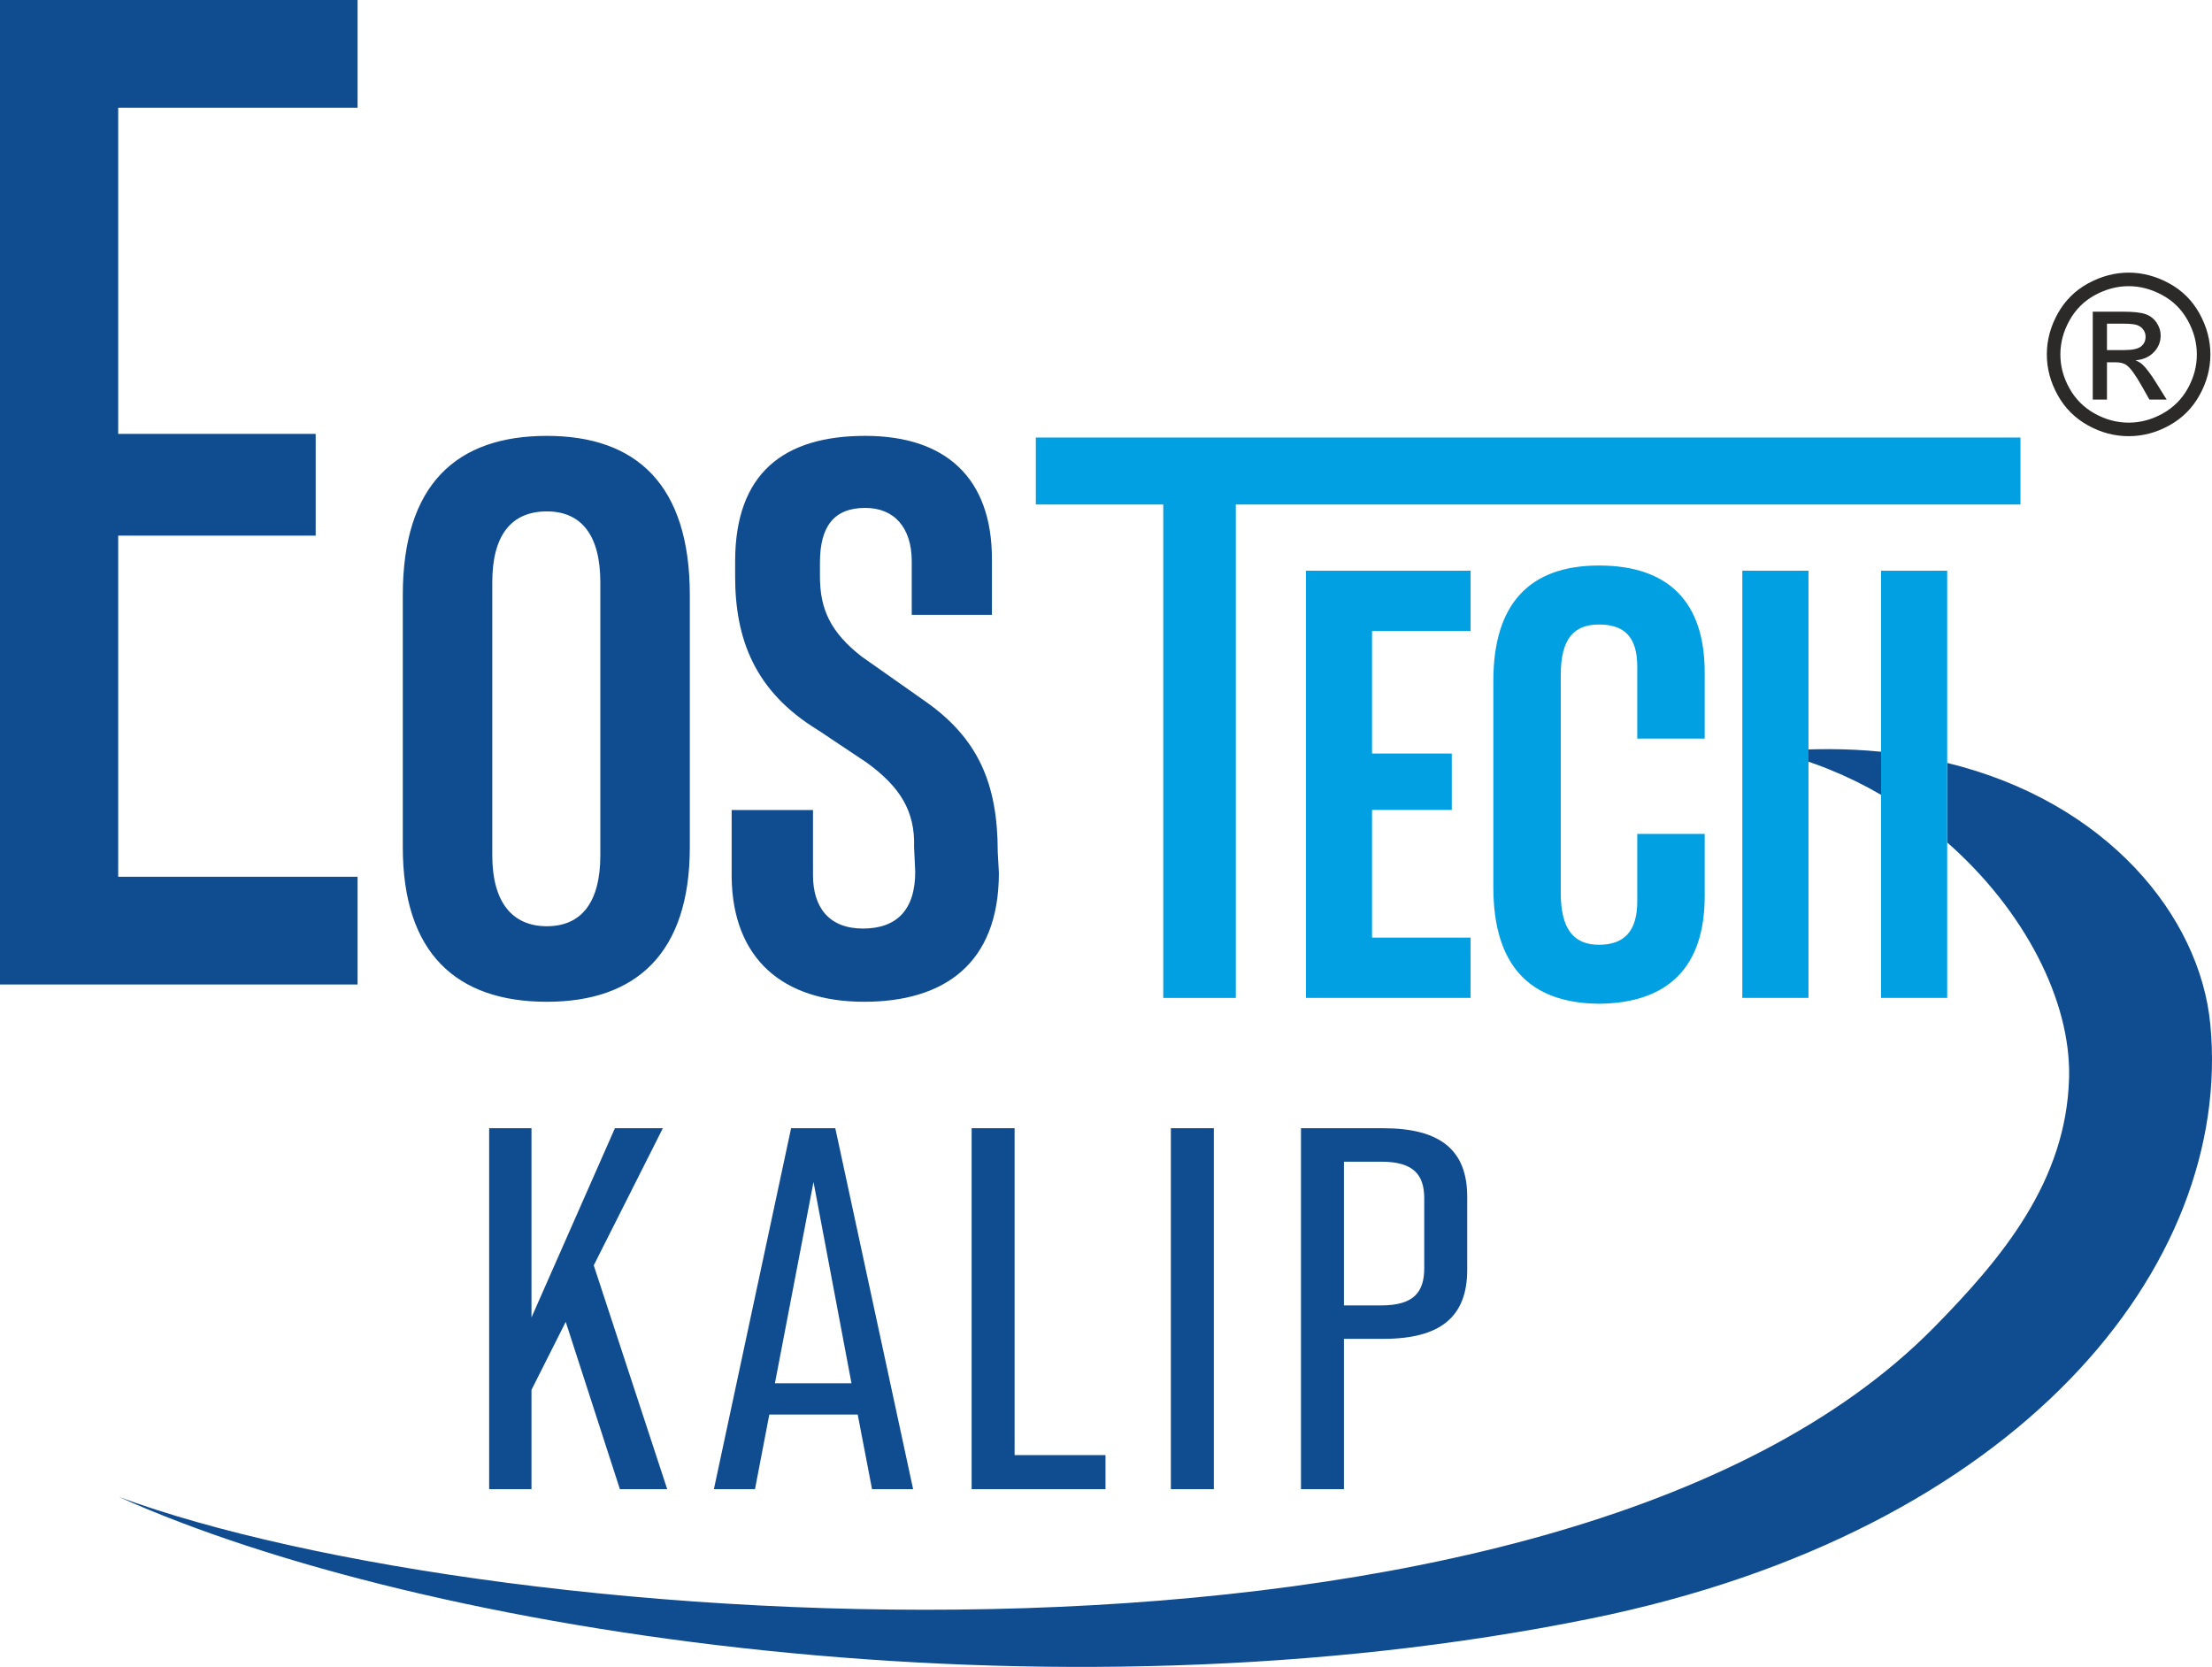
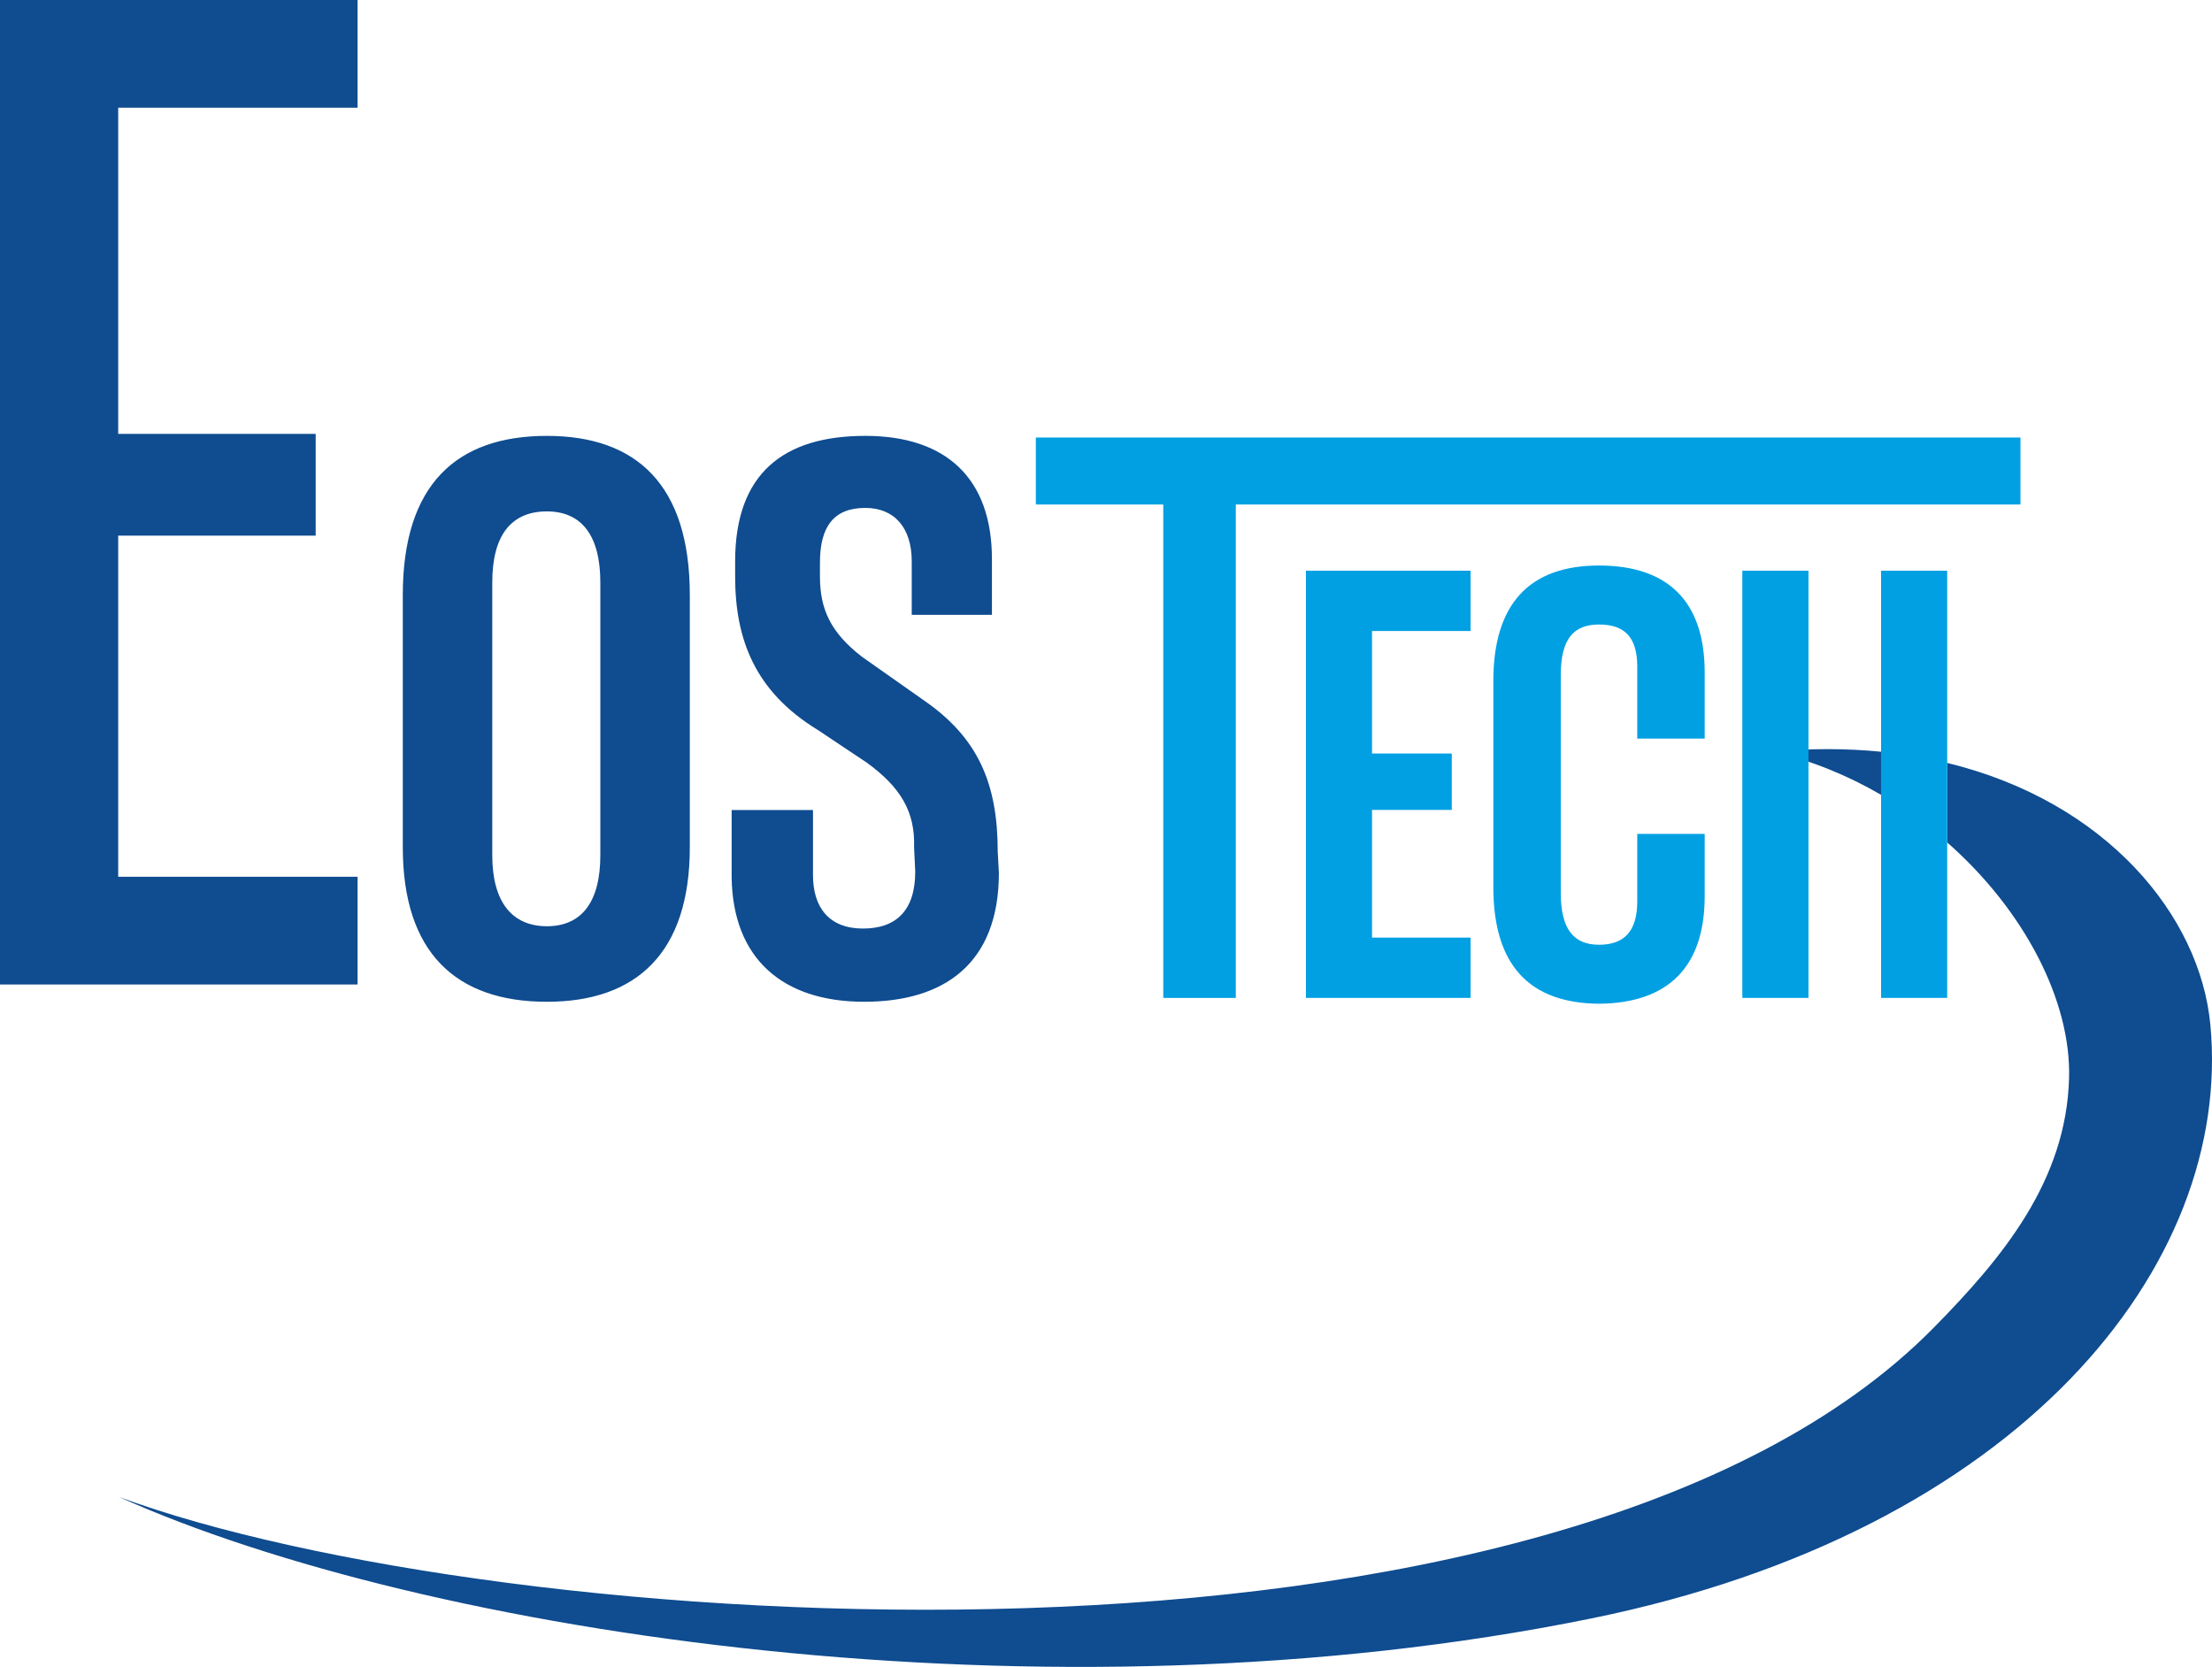
<svg xmlns="http://www.w3.org/2000/svg" xml:space="preserve" width="72.221mm" height="54.423mm" version="1.1" style="shape-rendering:geometricPrecision; text-rendering:geometricPrecision; image-rendering:optimizeQuality; fill-rule:evenodd; clip-rule:evenodd" viewBox="0 0 7045.41 5309.13">
  <defs>
    <style type="text/css">
   
    .fil2 {fill:#2B2A29}
    .fil1 {fill:#00A0E3}
    .fil0 {fill:#0F4C90}
   
  </style>
  </defs>
  <g id="Layer_x0020_1">
    <path class="fil0" d="M5647.93 2393.97c121.64,-11.09 236.22,-10.36 343.48,0.32l0 20.06 0 117.21c-104.96,-61.07 -220.35,-108.73 -343.48,-137.59zm554.05 35.92c507.3,123.38 805.24,486.82 838.12,833.17 72.99,768.59 -608.23,1614.51 -1972.37,1891.84 -1733.11,352.44 -3718.06,48.65 -4689.33,-387.31 1195.58,441.54 4578.54,683.27 5781.34,-539.59 218.38,-222 421.57,-466.28 430.43,-794.56 6.66,-246.08 -142.76,-534.65 -388.19,-750.25l0 -253.31z" />
    <polygon class="fil0" points="1138.92,0 -0,0 -0,3135.59 1138.92,3135.59 1138.92,2792.49 376.46,2792.49 376.46,1705.98 1005.48,1705.98 1005.48,1381.95 376.46,1381.95 376.46,343.1 1138.92,343.1 " />
    <path class="fil0" d="M1741.88 3190.66c284.97,0 455.22,-155.44 455.22,-492.24l0 -803.13c0,-351.58 -170.25,-507.02 -455.22,-507.02 -288.68,0 -458.93,155.44 -458.93,507.02l0 803.13c0,336.8 170.25,492.24 458.93,492.24zm0 -240.58c-111.04,0 -173.95,-77.71 -173.95,-225.77l0 -869.74c0,-148.03 59.21,-225.76 173.95,-225.76 111.03,0 170.24,77.73 170.24,225.76l0 869.74c0,148.06 -59.21,225.77 -170.24,225.77zm1010.38 240.58c251.67,0 429.31,-118.45 429.31,-410.83l-3.7 -66.62c0,-218.35 -62.92,-362.69 -233.16,-481.12l-199.86 -140.64c-99.93,-77.71 -133.24,-151.73 -133.24,-255.38l0 -44.4c0,-114.73 44.42,-173.97 144.34,-173.97 92.53,0 148.04,62.93 148.04,170.26l0 170.25 255.38 0 0 -177.66c0,-259.06 -148.05,-392.29 -403.41,-392.29 -259.07,0 -414.51,118.42 -414.51,399.71l0 48.1c0,199.86 62.91,366.41 262.77,488.54l155.44 103.64c107.33,77.71 155.44,155.43 151.74,270.16l3.7 77.73c0,122.13 -59.21,181.33 -166.54,181.33 -107.33,0 -159.14,-66.61 -159.14,-170.23l0 -207.26 -259.07 0 0 214.66c3.7,259.06 162.85,396.02 421.92,396.02z" />
    <polygon class="fil1" points="3936.13,3178.4 3936.13,1606.83 6435.33,1606.83 6435.33,1393.52 3299.27,1393.52 3299.27,1606.83 3705.1,1606.83 3705.1,3178.4 " />
    <path class="fil1" d="M5991.39 2606.43l0 571.97 210.57 0 0 -1360.77 -210.57 0 0 596.68 0 192.13zm-231.24 -192.13l0 -596.68 -210.68 0 0 1360.77 210.68 0 0 -571.97 0 -192.13zm-667.17 782.65c220.96,-2.05 336.61,-117.65 336.61,-342.72l0 -198.23 -214.79 0 0 214.73c0,94.99 -41.29,138.33 -121.81,138.33 -80.53,0 -121.81,-49.52 -121.81,-165.17l0 -693.78c0,-115.65 41.28,-161.04 121.81,-161.04 80.52,0 121.81,39.24 121.81,134.19l0 229.18 214.79 0 0 -210.62c0,-225.08 -115.65,-340.66 -336.61,-340.66 -222.96,0 -336.56,123.86 -336.56,367.5l0 656.59c0,247.81 113.6,369.63 336.56,371.68zm-409.03 -1379.27l-524.45 0 0 1360.71 524.45 0 0 -192.01 -313.89 0 0 -406.8 253.98 0 0 -179.61 -253.98 0 0 -390.3 313.89 0 0 -191.99z" />
-     <path class="fil0" d="M2125.1 4742.95l-233.98 -712.79 220.1 -436.76 -152.68 0 -265.72 602.73 0 -602.73 -134.83 0 0 1149.55 134.83 0 0 -316.2 109.06 -216.64 172.51 532.84 150.7 0zm783.25 0l-247.86 -1149.55 -140.79 0 -245.87 1149.55 130.87 0 45.61 -237.59 281.57 0 45.62 237.59 130.87 0zm-317.26 -978.34l120.96 641.17 -243.89 0 122.94 -641.17zm640.49 -171.21l-136.82 0 0 1149.55 426.32 0 0 -108.31 -289.5 0 0 -1041.24zm634.55 1149.55l0 -1149.55 -136.83 0 0 1149.55 136.83 0zm277.6 -1149.55l0 1149.55 136.83 0 0 -478.67 124.92 0c184.41,0 267.69,-71.64 267.69,-220.14l0 -232.34c0,-148.51 -85.26,-218.39 -267.69,-218.39l-261.75 0zm392.61 445.51c0,76.85 -33.7,118.79 -136.82,118.79l-118.97 0 0 -457.72 118.97 0c103.11,0 136.82,41.92 136.82,117.05l0 221.88z" />
-     <path class="fil2" d="M6780.03 868.32c43.7,0 86.34,11.2 128.05,33.69 41.59,22.38 74.1,54.53 97.31,96.24 23.21,41.82 34.87,85.42 34.87,130.65 0,44.87 -11.42,88.1 -34.4,129.45 -22.86,41.47 -54.89,73.62 -96.25,96.48 -41.34,22.98 -84.58,34.41 -129.58,34.41 -45.12,0 -88.35,-11.42 -129.7,-34.41 -41.35,-22.86 -73.52,-55.01 -96.48,-96.48 -22.97,-41.35 -34.52,-84.58 -34.52,-129.45 0,-45.24 11.67,-88.83 34.99,-130.65 23.44,-41.7 55.96,-73.86 97.54,-96.24 41.69,-22.5 84.34,-33.69 128.17,-33.69zm0 43.12c-36.64,0 -72.34,9.41 -106.97,28.15 -34.63,18.72 -61.72,45.6 -81.28,80.46 -19.56,34.87 -29.33,71.16 -29.33,108.85 0,37.58 9.66,73.51 28.87,107.9 19.2,34.4 46.05,61.25 80.57,80.46 34.52,19.2 70.57,28.86 108.15,28.86 37.46,0 73.51,-9.66 108.02,-28.86 34.51,-19.21 61.38,-46.06 80.46,-80.46 19.08,-34.4 28.62,-70.33 28.62,-107.9 0,-37.69 -9.77,-73.98 -29.21,-108.85 -19.44,-34.87 -46.53,-61.74 -81.29,-80.46 -34.75,-18.74 -70.33,-28.15 -106.61,-28.15zm-114.39 361.18l0 -279.91 96.36 0c32.99,0 56.79,2.59 71.51,7.78 14.85,5.19 26.51,14.15 35.34,27.1 8.72,12.84 13.07,26.52 13.07,40.99 0,20.39 -7.3,38.29 -22.03,53.37 -14.6,15.19 -34.05,23.68 -58.31,25.56 9.89,4.13 17.9,9.08 23.79,14.85 11.31,10.95 25.09,29.45 41.47,55.48l34.16 54.79 -54.9 0 -24.97 -44.06c-19.55,-34.75 -35.45,-56.54 -47.47,-65.26 -8.24,-6.36 -20.26,-9.55 -36.16,-9.43l-26.63 0 0 118.75 -45.24 0zm45.24 -157.63l54.9 0c26.27,0 44.17,-3.89 53.71,-11.67 9.54,-7.77 14.37,-18.13 14.37,-30.86 0,-8.25 -2.35,-15.66 -6.95,-22.14 -4.59,-6.59 -10.96,-11.43 -19.08,-14.61 -8.25,-3.18 -23.33,-4.83 -45.47,-4.83l-51.49 0 0 84.11z" />
  </g>
</svg>